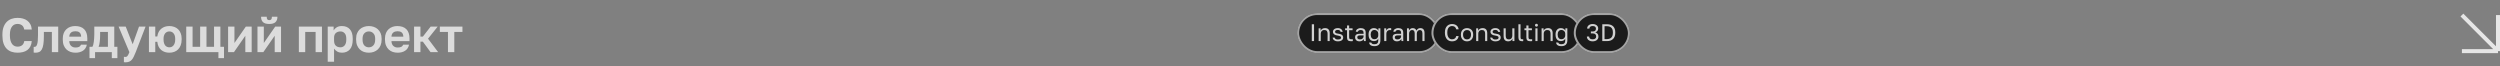
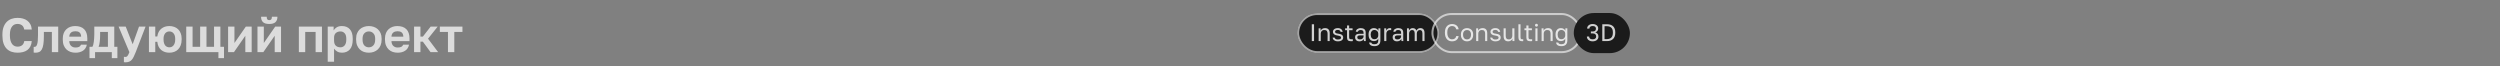
<svg xmlns="http://www.w3.org/2000/svg" width="1247" height="33" viewBox="0 0 1247 33" fill="none">
  <rect x="0" y="0" width="1247" height="33" fill="#808080" stroke="none" />
  <path opacity="0.8" d="M8.76 26.288C7.656 26.288 6.64 26.128 5.712 25.808C4.8 25.488 4.008 24.992 3.336 24.32C2.664 23.632 2.136 22.744 1.752 21.656C1.384 20.568 1.2 19.256 1.2 17.72V17.24C1.2 15.768 1.392 14.512 1.776 13.472C2.176 12.416 2.712 11.552 3.384 10.88C4.072 10.208 4.872 9.712 5.784 9.392C6.712 9.072 7.704 8.912 8.76 8.912C9.704 8.912 10.592 9.024 11.424 9.248C12.256 9.472 12.984 9.824 13.608 10.304C14.248 10.768 14.76 11.368 15.144 12.104C15.544 12.84 15.776 13.712 15.84 14.72H12.096C11.92 13.76 11.536 13.056 10.944 12.608C10.352 12.16 9.624 11.936 8.76 11.936C8.264 11.936 7.784 12.024 7.32 12.2C6.872 12.376 6.472 12.672 6.12 13.088C5.768 13.504 5.48 14.048 5.256 14.72C5.048 15.392 4.944 16.232 4.944 17.24V17.72C4.944 18.776 5.056 19.664 5.28 20.384C5.504 21.088 5.792 21.656 6.144 22.088C6.512 22.504 6.92 22.808 7.368 23C7.832 23.176 8.296 23.264 8.76 23.264C9.672 23.264 10.424 23.032 11.016 22.568C11.608 22.088 11.968 21.392 12.096 20.48H15.84C15.76 21.536 15.528 22.432 15.144 23.168C14.76 23.904 14.256 24.504 13.632 24.968C13.008 25.432 12.28 25.768 11.448 25.976C10.616 26.184 9.72 26.288 8.76 26.288ZM17.755 26.288C17.627 26.288 17.467 26.28 17.275 26.264C17.083 26.264 16.923 26.248 16.795 26.216V23.36C16.875 23.376 16.995 23.384 17.155 23.384C17.459 23.384 17.723 23.296 17.947 23.12C18.171 22.928 18.355 22.608 18.499 22.16C18.659 21.712 18.771 21.12 18.835 20.384C18.915 19.632 18.955 18.704 18.955 17.6V13.28H29.035V26H25.867V15.92H21.883V18.08C21.883 19.728 21.795 21.088 21.619 22.16C21.459 23.216 21.203 24.048 20.851 24.656C20.515 25.264 20.083 25.688 19.555 25.928C19.043 26.168 18.443 26.288 17.755 26.288ZM37.669 26.288C36.805 26.288 35.981 26.16 35.197 25.904C34.429 25.632 33.757 25.232 33.181 24.704C32.605 24.16 32.149 23.48 31.813 22.664C31.477 21.832 31.309 20.864 31.309 19.76V19.28C31.309 18.224 31.469 17.304 31.789 16.52C32.109 15.736 32.549 15.088 33.109 14.576C33.669 14.048 34.317 13.656 35.053 13.4C35.789 13.128 36.581 12.992 37.429 12.992C39.429 12.992 40.949 13.52 41.989 14.576C43.029 15.632 43.549 17.16 43.549 19.16V20.504H34.549C34.565 21.064 34.661 21.552 34.837 21.968C35.013 22.368 35.245 22.696 35.533 22.952C35.821 23.208 36.149 23.4 36.517 23.528C36.901 23.64 37.285 23.696 37.669 23.696C38.485 23.696 39.101 23.576 39.517 23.336C39.933 23.096 40.229 22.744 40.405 22.28H43.309C43.053 23.608 42.421 24.608 41.413 25.28C40.405 25.952 39.157 26.288 37.669 26.288ZM37.549 15.584C37.181 15.584 36.813 15.632 36.445 15.728C36.093 15.824 35.781 15.976 35.509 16.184C35.237 16.392 35.013 16.672 34.837 17.024C34.661 17.376 34.565 17.8 34.549 18.296H40.477C40.461 17.768 40.373 17.328 40.213 16.976C40.069 16.624 39.861 16.344 39.589 16.136C39.333 15.928 39.029 15.784 38.677 15.704C38.325 15.624 37.949 15.584 37.549 15.584ZM44.636 23.36H46.076C46.236 23.12 46.38 22.776 46.508 22.328C46.636 21.864 46.732 21.352 46.796 20.792C46.876 20.216 46.932 19.616 46.964 18.992C47.012 18.352 47.036 17.728 47.036 17.12V13.28H56.996V23.36H58.556V29H55.772V26H47.42V29H44.636V23.36ZM53.828 23.36V15.92H49.94V17.6C49.94 18.16 49.924 18.712 49.892 19.256C49.86 19.8 49.812 20.328 49.748 20.84C49.7 21.336 49.628 21.8 49.532 22.232C49.436 22.664 49.316 23.04 49.172 23.36H53.828ZM62.522 31.088C62.282 31.088 62.042 31.064 61.802 31.016V28.328C62.042 28.376 62.282 28.4 62.522 28.4C63.002 28.4 63.37 28.216 63.626 27.848C63.898 27.496 64.202 26.88 64.538 26L59.162 13.28H62.714L66.17 22.064L69.338 13.28H72.602L67.706 26C67.354 26.896 67.018 27.664 66.698 28.304C66.394 28.96 66.05 29.488 65.666 29.888C65.282 30.304 64.842 30.608 64.346 30.8C63.85 30.992 63.242 31.088 62.522 31.088ZM74.284 13.28H77.452V18.2H78.46C78.572 17.336 78.796 16.584 79.132 15.944C79.484 15.288 79.924 14.744 80.452 14.312C80.98 13.88 81.58 13.552 82.252 13.328C82.94 13.104 83.684 12.992 84.484 12.992C85.348 12.992 86.148 13.128 86.884 13.4C87.636 13.656 88.284 14.048 88.828 14.576C89.388 15.104 89.82 15.76 90.124 16.544C90.444 17.328 90.604 18.24 90.604 19.28V19.76C90.604 20.848 90.444 21.8 90.124 22.616C89.82 23.432 89.388 24.112 88.828 24.656C88.284 25.2 87.636 25.608 86.884 25.88C86.148 26.152 85.348 26.288 84.484 26.288C83.684 26.288 82.94 26.176 82.252 25.952C81.564 25.728 80.956 25.392 80.428 24.944C79.9 24.496 79.46 23.936 79.108 23.264C78.772 22.576 78.556 21.768 78.46 20.84H77.452V26H74.284V13.28ZM84.484 23.6C84.868 23.6 85.236 23.528 85.588 23.384C85.94 23.224 86.244 22.992 86.5 22.688C86.772 22.368 86.988 21.968 87.148 21.488C87.308 21.008 87.388 20.432 87.388 19.76V19.28C87.388 18.672 87.308 18.144 87.148 17.696C86.988 17.232 86.772 16.856 86.5 16.568C86.244 16.264 85.94 16.04 85.588 15.896C85.236 15.752 84.868 15.68 84.484 15.68C84.1 15.68 83.732 15.752 83.38 15.896C83.028 16.04 82.716 16.264 82.444 16.568C82.188 16.856 81.98 17.232 81.82 17.696C81.66 18.144 81.58 18.672 81.58 19.28V19.76C81.58 20.432 81.66 21.016 81.82 21.512C81.98 21.992 82.188 22.392 82.444 22.712C82.716 23.016 83.028 23.24 83.38 23.384C83.732 23.528 84.1 23.6 84.484 23.6ZM108.949 26H92.893V13.28H96.061V23.36H99.829V13.28H102.997V23.36H106.765V13.28H109.933V23.36H111.733V29H108.949V26ZM113.776 13.28H116.944V21.44L122.608 13.28H125.536V26H122.368V17.84L116.704 26H113.776V13.28ZM128.424 13.28H131.592V21.44L137.256 13.28H140.184V26H137.016V17.84L131.352 26H128.424V13.28ZM134.304 11.96C132.88 11.96 131.84 11.656 131.184 11.048C130.544 10.44 130.224 9.544 130.224 8.36H133.032C133.032 8.984 133.136 9.424 133.344 9.68C133.568 9.92 133.888 10.04 134.304 10.04C134.752 10.04 135.08 9.92 135.288 9.68C135.512 9.424 135.624 8.984 135.624 8.36H138.384C138.384 9.544 138.056 10.44 137.4 11.048C136.76 11.656 135.728 11.96 134.304 11.96ZM149.073 13.28H160.593V26H157.425V15.92H152.241V26H149.073V13.28ZM163.463 13.28H166.415V15.152C166.735 14.576 167.239 14.072 167.927 13.64C168.615 13.208 169.487 12.992 170.543 12.992C172.239 12.992 173.559 13.52 174.503 14.576C175.463 15.616 175.943 17.184 175.943 19.28V19.76C175.943 21.952 175.455 23.592 174.479 24.68C173.519 25.752 172.207 26.288 170.543 26.288C169.679 26.288 168.911 26.104 168.239 25.736C167.583 25.352 167.047 24.856 166.631 24.248V30.8H163.463V13.28ZM169.799 23.6C170.631 23.6 171.327 23.288 171.887 22.664C172.447 22.024 172.727 21.056 172.727 19.76V19.28C172.727 18.08 172.455 17.184 171.911 16.592C171.367 15.984 170.663 15.68 169.799 15.68C168.887 15.68 168.127 15.944 167.519 16.472C166.927 16.984 166.631 17.76 166.631 18.8V20.24C166.631 21.376 166.919 22.224 167.495 22.784C168.087 23.328 168.855 23.6 169.799 23.6ZM183.989 26.288C183.125 26.288 182.301 26.16 181.517 25.904C180.749 25.632 180.077 25.224 179.501 24.68C178.925 24.136 178.469 23.456 178.133 22.64C177.797 21.824 177.629 20.864 177.629 19.76V19.28C177.629 18.24 177.797 17.328 178.133 16.544C178.469 15.76 178.925 15.104 179.501 14.576C180.077 14.048 180.749 13.656 181.517 13.4C182.301 13.128 183.125 12.992 183.989 12.992C184.853 12.992 185.669 13.128 186.437 13.4C187.205 13.656 187.877 14.048 188.453 14.576C189.045 15.104 189.509 15.76 189.845 16.544C190.181 17.328 190.349 18.24 190.349 19.28V19.76C190.349 20.848 190.181 21.8 189.845 22.616C189.509 23.432 189.045 24.112 188.453 24.656C187.877 25.2 187.205 25.608 186.437 25.88C185.669 26.152 184.853 26.288 183.989 26.288ZM183.989 23.6C184.885 23.6 185.629 23.28 186.221 22.64C186.829 22 187.133 21.04 187.133 19.76V19.28C187.133 18.112 186.829 17.224 186.221 16.616C185.629 15.992 184.885 15.68 183.989 15.68C183.077 15.68 182.325 15.992 181.733 16.616C181.141 17.224 180.845 18.112 180.845 19.28V19.76C180.845 21.056 181.141 22.024 181.733 22.664C182.325 23.288 183.077 23.6 183.989 23.6ZM198.38 26.288C197.516 26.288 196.692 26.16 195.908 25.904C195.14 25.632 194.468 25.232 193.892 24.704C193.316 24.16 192.86 23.48 192.524 22.664C192.188 21.832 192.02 20.864 192.02 19.76V19.28C192.02 18.224 192.18 17.304 192.5 16.52C192.82 15.736 193.26 15.088 193.82 14.576C194.38 14.048 195.028 13.656 195.764 13.4C196.5 13.128 197.292 12.992 198.14 12.992C200.14 12.992 201.66 13.52 202.7 14.576C203.74 15.632 204.26 17.16 204.26 19.16V20.504H195.26C195.276 21.064 195.372 21.552 195.548 21.968C195.724 22.368 195.956 22.696 196.244 22.952C196.532 23.208 196.86 23.4 197.228 23.528C197.612 23.64 197.996 23.696 198.38 23.696C199.196 23.696 199.812 23.576 200.228 23.336C200.644 23.096 200.94 22.744 201.116 22.28H204.02C203.764 23.608 203.132 24.608 202.124 25.28C201.116 25.952 199.868 26.288 198.38 26.288ZM198.26 15.584C197.892 15.584 197.524 15.632 197.156 15.728C196.804 15.824 196.492 15.976 196.22 16.184C195.948 16.392 195.724 16.672 195.548 17.024C195.372 17.376 195.276 17.8 195.26 18.296H201.188C201.172 17.768 201.084 17.328 200.924 16.976C200.78 16.624 200.572 16.344 200.3 16.136C200.044 15.928 199.74 15.784 199.388 15.704C199.036 15.624 198.66 15.584 198.26 15.584ZM206.542 13.28H209.71V18.272H210.91L214.798 13.28H218.302L213.502 19.304L218.542 26H214.75L210.91 20.768H209.71V26H206.542V13.28ZM223.442 15.92H219.386V13.28H230.666V15.92H226.61V26H223.442V15.92Z" fill="#F2F2F2" />
  <rect x="647" y="6.5" width="71" height="20" rx="10" fill="#1B1B1B" />
  <rect x="647.5" y="7" width="70" height="19" rx="9.5" stroke="white" stroke-opacity="0.6" />
  <path opacity="0.8" d="M654.32 12.1H655.448V20.5H654.32V12.1ZM657.733 14.14H658.717V15.34C658.789 15.164 658.889 14.996 659.017 14.836C659.145 14.676 659.297 14.536 659.473 14.416C659.657 14.296 659.865 14.2 660.097 14.128C660.337 14.056 660.601 14.02 660.889 14.02C661.689 14.02 662.281 14.236 662.665 14.668C663.057 15.092 663.253 15.716 663.253 16.54V20.5H662.197V16.78C662.197 16.188 662.073 15.74 661.825 15.436C661.577 15.132 661.161 14.98 660.577 14.98C660.265 14.98 659.993 15.032 659.761 15.136C659.537 15.24 659.353 15.376 659.209 15.544C659.065 15.712 658.957 15.904 658.885 16.12C658.821 16.336 658.789 16.556 658.789 16.78V20.5H657.733V14.14ZM667.336 20.62C666.912 20.62 666.544 20.572 666.232 20.476C665.928 20.372 665.668 20.236 665.452 20.068C665.236 19.9 665.068 19.704 664.948 19.48C664.828 19.256 664.744 19.016 664.696 18.76H665.752C665.808 19.016 665.956 19.24 666.196 19.432C666.444 19.616 666.824 19.708 667.336 19.708C667.632 19.708 667.88 19.684 668.08 19.636C668.28 19.58 668.44 19.512 668.56 19.432C668.688 19.344 668.78 19.244 668.836 19.132C668.892 19.012 668.92 18.888 668.92 18.76C668.92 18.624 668.892 18.504 668.836 18.4C668.788 18.296 668.696 18.204 668.56 18.124C668.432 18.036 668.252 17.96 668.02 17.896C667.796 17.824 667.512 17.764 667.168 17.716C666.816 17.668 666.496 17.6 666.208 17.512C665.928 17.416 665.688 17.292 665.488 17.14C665.296 16.988 665.144 16.808 665.032 16.6C664.928 16.384 664.876 16.124 664.876 15.82C664.876 15.58 664.928 15.352 665.032 15.136C665.136 14.92 665.292 14.728 665.5 14.56C665.708 14.392 665.964 14.26 666.268 14.164C666.572 14.068 666.928 14.02 667.336 14.02C667.712 14.02 668.04 14.072 668.32 14.176C668.6 14.272 668.836 14.404 669.028 14.572C669.228 14.74 669.384 14.936 669.496 15.16C669.608 15.384 669.688 15.624 669.736 15.88H668.68C668.616 15.6 668.48 15.372 668.272 15.196C668.064 15.02 667.752 14.932 667.336 14.932C666.816 14.932 666.452 15.02 666.244 15.196C666.036 15.364 665.932 15.572 665.932 15.82C665.932 15.964 665.956 16.088 666.004 16.192C666.06 16.296 666.148 16.388 666.268 16.468C666.396 16.548 666.56 16.616 666.76 16.672C666.968 16.72 667.224 16.764 667.528 16.804C667.92 16.852 668.268 16.924 668.572 17.02C668.876 17.108 669.132 17.232 669.34 17.392C669.548 17.544 669.704 17.732 669.808 17.956C669.92 18.18 669.976 18.448 669.976 18.76C669.976 19.016 669.92 19.256 669.808 19.48C669.704 19.704 669.544 19.9 669.328 20.068C669.112 20.236 668.836 20.372 668.5 20.476C668.172 20.572 667.784 20.62 667.336 20.62ZM673.82 20.56C673.14 20.56 672.648 20.408 672.344 20.104C672.048 19.792 671.9 19.324 671.9 18.7V15.076H670.94V14.14H671.9V12.7H672.956V14.14H674.66V15.076H672.956V18.58C672.956 18.94 673.032 19.2 673.184 19.36C673.336 19.52 673.628 19.6 674.06 19.6C674.3 19.6 674.54 19.588 674.78 19.564V20.5C674.628 20.516 674.476 20.528 674.324 20.536C674.172 20.552 674.004 20.56 673.82 20.56ZM678.096 20.62C677.744 20.62 677.432 20.572 677.16 20.476C676.896 20.372 676.672 20.232 676.488 20.056C676.304 19.88 676.164 19.672 676.068 19.432C675.972 19.192 675.924 18.928 675.924 18.64C675.924 18.008 676.108 17.552 676.476 17.272C676.852 16.992 677.388 16.852 678.084 16.852H680.148V16.42C680.148 15.876 680.024 15.5 679.776 15.292C679.536 15.084 679.172 14.98 678.684 14.98C678.228 14.98 677.896 15.068 677.688 15.244C677.48 15.412 677.364 15.604 677.34 15.82H676.284C676.3 15.564 676.368 15.328 676.488 15.112C676.616 14.888 676.784 14.696 676.992 14.536C677.208 14.376 677.464 14.252 677.76 14.164C678.056 14.068 678.384 14.02 678.744 14.02C679.496 14.02 680.092 14.2 680.532 14.56C680.98 14.912 681.204 15.492 681.204 16.3V18.88C681.204 19.216 681.204 19.512 681.204 19.768C681.212 20.016 681.232 20.26 681.264 20.5H680.34C680.316 20.316 680.3 20.144 680.292 19.984C680.284 19.816 680.28 19.628 680.28 19.42C680.112 19.756 679.84 20.04 679.464 20.272C679.088 20.504 678.632 20.62 678.096 20.62ZM678.324 19.66C678.572 19.66 678.804 19.628 679.02 19.564C679.244 19.492 679.44 19.392 679.608 19.264C679.776 19.128 679.908 18.964 680.004 18.772C680.1 18.58 680.148 18.356 680.148 18.1V17.668H678.264C677.872 17.668 677.564 17.748 677.34 17.908C677.116 18.06 677.004 18.304 677.004 18.64C677.004 18.936 677.108 19.18 677.316 19.372C677.532 19.564 677.868 19.66 678.324 19.66ZM685.589 23.02C685.125 23.02 684.729 22.972 684.401 22.876C684.073 22.788 683.801 22.664 683.585 22.504C683.377 22.344 683.217 22.152 683.105 21.928C682.993 21.712 682.921 21.476 682.889 21.22H683.993C684.033 21.348 684.089 21.464 684.161 21.568C684.233 21.672 684.329 21.76 684.449 21.832C684.569 21.904 684.721 21.96 684.905 22C685.097 22.04 685.325 22.06 685.589 22.06C686.237 22.06 686.713 21.904 687.017 21.592C687.321 21.28 687.473 20.836 687.473 20.26V19.24C687.289 19.664 687.005 19.98 686.621 20.188C686.245 20.396 685.801 20.5 685.289 20.5C684.897 20.5 684.537 20.432 684.209 20.296C683.889 20.16 683.613 19.96 683.381 19.696C683.149 19.432 682.969 19.104 682.841 18.712C682.713 18.312 682.649 17.848 682.649 17.32V17.08C682.649 16.592 682.713 16.16 682.841 15.784C682.977 15.4 683.161 15.08 683.393 14.824C683.625 14.56 683.901 14.36 684.221 14.224C684.549 14.088 684.905 14.02 685.289 14.02C685.833 14.02 686.305 14.144 686.705 14.392C687.105 14.632 687.385 14.948 687.545 15.34V14.14H688.529V20.26C688.529 21.124 688.277 21.8 687.773 22.288C687.269 22.776 686.541 23.02 685.589 23.02ZM685.529 19.564C685.817 19.564 686.081 19.52 686.321 19.432C686.561 19.336 686.765 19.204 686.933 19.036C687.101 18.868 687.233 18.668 687.329 18.436C687.425 18.204 687.473 17.952 687.473 17.68V16.72C687.473 16.48 687.425 16.252 687.329 16.036C687.233 15.82 687.101 15.632 686.933 15.472C686.765 15.312 686.561 15.188 686.321 15.1C686.081 15.004 685.817 14.956 685.529 14.956C685.273 14.956 685.033 15.004 684.809 15.1C684.585 15.196 684.389 15.336 684.221 15.52C684.061 15.704 683.933 15.928 683.837 16.192C683.749 16.448 683.705 16.744 683.705 17.08V17.32C683.705 17.68 683.749 18 683.837 18.28C683.933 18.56 684.061 18.796 684.221 18.988C684.389 19.18 684.585 19.324 684.809 19.42C685.033 19.516 685.273 19.564 685.529 19.564ZM690.452 14.14H691.436V15.34C691.572 14.964 691.796 14.652 692.108 14.404C692.428 14.148 692.816 14.02 693.272 14.02C693.432 14.02 693.56 14.028 693.656 14.044C693.76 14.06 693.852 14.08 693.932 14.104V15.088C693.828 15.048 693.724 15.02 693.62 15.004C693.524 14.988 693.388 14.98 693.212 14.98C692.972 14.98 692.748 15.024 692.54 15.112C692.332 15.2 692.152 15.324 692 15.484C691.848 15.636 691.728 15.824 691.64 16.048C691.552 16.272 691.508 16.516 691.508 16.78V20.5H690.452V14.14ZM696.823 20.62C696.471 20.62 696.159 20.572 695.887 20.476C695.623 20.372 695.399 20.232 695.215 20.056C695.031 19.88 694.891 19.672 694.795 19.432C694.699 19.192 694.651 18.928 694.651 18.64C694.651 18.008 694.835 17.552 695.203 17.272C695.579 16.992 696.115 16.852 696.811 16.852H698.875V16.42C698.875 15.876 698.751 15.5 698.503 15.292C698.263 15.084 697.899 14.98 697.411 14.98C696.955 14.98 696.623 15.068 696.415 15.244C696.207 15.412 696.091 15.604 696.067 15.82H695.011C695.027 15.564 695.095 15.328 695.215 15.112C695.343 14.888 695.511 14.696 695.719 14.536C695.935 14.376 696.191 14.252 696.487 14.164C696.783 14.068 697.111 14.02 697.471 14.02C698.223 14.02 698.819 14.2 699.259 14.56C699.707 14.912 699.931 15.492 699.931 16.3V18.88C699.931 19.216 699.931 19.512 699.931 19.768C699.939 20.016 699.959 20.26 699.991 20.5H699.067C699.043 20.316 699.027 20.144 699.019 19.984C699.011 19.816 699.007 19.628 699.007 19.42C698.839 19.756 698.567 20.04 698.191 20.272C697.815 20.504 697.359 20.62 696.823 20.62ZM697.051 19.66C697.299 19.66 697.531 19.628 697.747 19.564C697.971 19.492 698.167 19.392 698.335 19.264C698.503 19.128 698.635 18.964 698.731 18.772C698.827 18.58 698.875 18.356 698.875 18.1V17.668H696.991C696.599 17.668 696.291 17.748 696.067 17.908C695.843 18.06 695.731 18.304 695.731 18.64C695.731 18.936 695.835 19.18 696.043 19.372C696.259 19.564 696.595 19.66 697.051 19.66ZM701.796 14.14H702.78V15.34C702.916 14.948 703.148 14.632 703.476 14.392C703.812 14.144 704.192 14.02 704.616 14.02C705.168 14.02 705.592 14.14 705.888 14.38C706.184 14.612 706.388 14.912 706.5 15.28C706.708 14.888 706.972 14.58 707.292 14.356C707.62 14.132 708.012 14.02 708.468 14.02C709.124 14.02 709.636 14.22 710.004 14.62C710.372 15.012 710.556 15.632 710.556 16.48V20.5H709.5V16.72C709.5 16.088 709.388 15.64 709.164 15.376C708.948 15.112 708.616 14.98 708.168 14.98C707.976 14.98 707.792 15.02 707.616 15.1C707.44 15.18 707.284 15.296 707.148 15.448C707.012 15.6 706.904 15.784 706.824 16C706.744 16.216 706.704 16.456 706.704 16.72V20.5H705.648V16.72C705.648 16.088 705.536 15.64 705.312 15.376C705.088 15.112 704.756 14.98 704.316 14.98C704.124 14.98 703.94 15.02 703.764 15.1C703.588 15.18 703.432 15.296 703.296 15.448C703.16 15.6 703.052 15.784 702.972 16C702.892 16.216 702.852 16.456 702.852 16.72V20.5H701.796V14.14Z" fill="white" />
-   <rect x="714" y="6.5" width="75" height="20" rx="10" fill="#1B1B1B" />
  <rect x="714.5" y="7" width="74" height="19" rx="9.5" stroke="white" stroke-opacity="0.6" />
  <path opacity="0.8" d="M724.26 20.62C723.788 20.62 723.34 20.54 722.916 20.38C722.492 20.212 722.116 19.956 721.788 19.612C721.46 19.26 721.2 18.816 721.008 18.28C720.816 17.744 720.72 17.104 720.72 16.36V16.12C720.72 15.4 720.816 14.78 721.008 14.26C721.2 13.74 721.46 13.312 721.788 12.976C722.116 12.64 722.492 12.392 722.916 12.232C723.34 12.064 723.788 11.98 724.26 11.98C724.716 11.98 725.132 12.04 725.508 12.16C725.892 12.28 726.228 12.452 726.516 12.676C726.804 12.9 727.036 13.176 727.212 13.504C727.396 13.832 727.512 14.204 727.56 14.62H726.36C726.248 14.076 726.012 13.668 725.652 13.396C725.292 13.124 724.828 12.988 724.26 12.988C723.964 12.988 723.676 13.044 723.396 13.156C723.116 13.268 722.864 13.448 722.64 13.696C722.424 13.936 722.248 14.256 722.112 14.656C721.984 15.056 721.92 15.544 721.92 16.12V16.36C721.92 16.968 721.992 17.48 722.136 17.896C722.28 18.304 722.464 18.636 722.688 18.892C722.912 19.148 723.164 19.332 723.444 19.444C723.724 19.556 723.996 19.612 724.26 19.612C724.884 19.612 725.372 19.46 725.724 19.156C726.076 18.852 726.288 18.46 726.36 17.98H727.56C727.496 18.444 727.368 18.844 727.176 19.18C726.984 19.508 726.74 19.78 726.444 19.996C726.156 20.212 725.824 20.372 725.448 20.476C725.08 20.572 724.684 20.62 724.26 20.62ZM731.756 20.62C731.348 20.62 730.96 20.556 730.592 20.428C730.224 20.292 729.9 20.092 729.62 19.828C729.34 19.556 729.116 19.216 728.948 18.808C728.78 18.4 728.696 17.924 728.696 17.38V17.14C728.696 16.628 728.78 16.176 728.948 15.784C729.116 15.392 729.34 15.068 729.62 14.812C729.9 14.548 730.224 14.352 730.592 14.224C730.96 14.088 731.348 14.02 731.756 14.02C732.164 14.02 732.552 14.088 732.92 14.224C733.288 14.352 733.612 14.548 733.892 14.812C734.172 15.068 734.396 15.392 734.564 15.784C734.732 16.176 734.816 16.628 734.816 17.14V17.38C734.816 17.924 734.732 18.4 734.564 18.808C734.396 19.216 734.172 19.556 733.892 19.828C733.612 20.092 733.288 20.292 732.92 20.428C732.552 20.556 732.164 20.62 731.756 20.62ZM731.756 19.66C731.996 19.66 732.236 19.62 732.476 19.54C732.716 19.452 732.928 19.32 733.112 19.144C733.296 18.96 733.444 18.724 733.556 18.436C733.676 18.148 733.736 17.796 733.736 17.38V17.14C733.736 16.756 733.676 16.428 733.556 16.156C733.444 15.884 733.296 15.66 733.112 15.484C732.928 15.308 732.716 15.18 732.476 15.1C732.236 15.02 731.996 14.98 731.756 14.98C731.516 14.98 731.276 15.02 731.036 15.1C730.796 15.18 730.584 15.308 730.4 15.484C730.216 15.66 730.064 15.884 729.944 16.156C729.832 16.428 729.776 16.756 729.776 17.14V17.38C729.776 17.796 729.832 18.148 729.944 18.436C730.064 18.724 730.216 18.96 730.4 19.144C730.584 19.32 730.796 19.452 731.036 19.54C731.276 19.62 731.516 19.66 731.756 19.66ZM736.312 14.14H737.296V15.34C737.368 15.164 737.468 14.996 737.596 14.836C737.724 14.676 737.876 14.536 738.052 14.416C738.236 14.296 738.444 14.2 738.676 14.128C738.916 14.056 739.18 14.02 739.468 14.02C740.268 14.02 740.86 14.236 741.244 14.668C741.636 15.092 741.832 15.716 741.832 16.54V20.5H740.776V16.78C740.776 16.188 740.652 15.74 740.404 15.436C740.156 15.132 739.74 14.98 739.156 14.98C738.844 14.98 738.572 15.032 738.34 15.136C738.116 15.24 737.932 15.376 737.788 15.544C737.644 15.712 737.536 15.904 737.464 16.12C737.4 16.336 737.368 16.556 737.368 16.78V20.5H736.312V14.14ZM745.914 20.62C745.49 20.62 745.122 20.572 744.81 20.476C744.506 20.372 744.246 20.236 744.03 20.068C743.814 19.9 743.646 19.704 743.526 19.48C743.406 19.256 743.322 19.016 743.274 18.76H744.33C744.386 19.016 744.534 19.24 744.774 19.432C745.022 19.616 745.402 19.708 745.914 19.708C746.21 19.708 746.458 19.684 746.658 19.636C746.858 19.58 747.018 19.512 747.138 19.432C747.266 19.344 747.358 19.244 747.414 19.132C747.47 19.012 747.498 18.888 747.498 18.76C747.498 18.624 747.47 18.504 747.414 18.4C747.366 18.296 747.274 18.204 747.138 18.124C747.01 18.036 746.83 17.96 746.598 17.896C746.374 17.824 746.09 17.764 745.746 17.716C745.394 17.668 745.074 17.6 744.786 17.512C744.506 17.416 744.266 17.292 744.066 17.14C743.874 16.988 743.722 16.808 743.61 16.6C743.506 16.384 743.454 16.124 743.454 15.82C743.454 15.58 743.506 15.352 743.61 15.136C743.714 14.92 743.87 14.728 744.078 14.56C744.286 14.392 744.542 14.26 744.846 14.164C745.15 14.068 745.506 14.02 745.914 14.02C746.29 14.02 746.618 14.072 746.898 14.176C747.178 14.272 747.414 14.404 747.606 14.572C747.806 14.74 747.962 14.936 748.074 15.16C748.186 15.384 748.266 15.624 748.314 15.88H747.258C747.194 15.6 747.058 15.372 746.85 15.196C746.642 15.02 746.33 14.932 745.914 14.932C745.394 14.932 745.03 15.02 744.822 15.196C744.614 15.364 744.51 15.572 744.51 15.82C744.51 15.964 744.534 16.088 744.582 16.192C744.638 16.296 744.726 16.388 744.846 16.468C744.974 16.548 745.138 16.616 745.338 16.672C745.546 16.72 745.802 16.764 746.106 16.804C746.498 16.852 746.846 16.924 747.15 17.02C747.454 17.108 747.71 17.232 747.918 17.392C748.126 17.544 748.282 17.732 748.386 17.956C748.498 18.18 748.554 18.448 748.554 18.76C748.554 19.016 748.498 19.256 748.386 19.48C748.282 19.704 748.122 19.9 747.906 20.068C747.69 20.236 747.414 20.372 747.078 20.476C746.75 20.572 746.362 20.62 745.914 20.62ZM752.302 20.62C751.534 20.62 750.958 20.4 750.574 19.96C750.19 19.52 749.998 18.84 749.998 17.92V14.14H751.054V17.86C751.054 18.452 751.174 18.9 751.414 19.204C751.662 19.508 752.062 19.66 752.614 19.66C752.91 19.66 753.166 19.608 753.382 19.504C753.606 19.4 753.786 19.264 753.922 19.096C754.066 18.928 754.17 18.736 754.234 18.52C754.306 18.304 754.342 18.084 754.342 17.86V14.14H755.398V20.5H754.414V19.3C754.342 19.476 754.242 19.644 754.114 19.804C753.994 19.964 753.842 20.104 753.658 20.224C753.482 20.344 753.278 20.44 753.046 20.512C752.822 20.584 752.574 20.62 752.302 20.62ZM759.243 20.56C758.579 20.56 758.103 20.4 757.815 20.08C757.527 19.76 757.383 19.24 757.383 18.52V12.1H758.439V18.52C758.439 18.936 758.507 19.22 758.643 19.372C758.779 19.524 759.019 19.6 759.363 19.6C759.451 19.6 759.527 19.6 759.591 19.6C759.655 19.592 759.719 19.584 759.783 19.576V20.512C759.719 20.528 759.627 20.54 759.507 20.548C759.395 20.556 759.307 20.56 759.243 20.56ZM763.273 20.56C762.593 20.56 762.101 20.408 761.797 20.104C761.501 19.792 761.353 19.324 761.353 18.7V15.076H760.393V14.14H761.353V12.7H762.409V14.14H764.113V15.076H762.409V18.58C762.409 18.94 762.485 19.2 762.637 19.36C762.789 19.52 763.081 19.6 763.513 19.6C763.753 19.6 763.993 19.588 764.233 19.564V20.5C764.081 20.516 763.929 20.528 763.777 20.536C763.625 20.552 763.457 20.56 763.273 20.56ZM765.857 14.14H766.913V20.5H765.857V14.14ZM766.385 13.3C766.177 13.3 766.005 13.232 765.869 13.096C765.733 12.96 765.665 12.788 765.665 12.58C765.665 12.372 765.733 12.2 765.869 12.064C766.005 11.928 766.177 11.86 766.385 11.86C766.593 11.86 766.765 11.928 766.901 12.064C767.037 12.2 767.105 12.372 767.105 12.58C767.105 12.788 767.037 12.96 766.901 13.096C766.765 13.232 766.593 13.3 766.385 13.3ZM768.948 14.14H769.932V15.34C770.004 15.164 770.104 14.996 770.232 14.836C770.36 14.676 770.512 14.536 770.688 14.416C770.872 14.296 771.08 14.2 771.312 14.128C771.552 14.056 771.816 14.02 772.104 14.02C772.904 14.02 773.496 14.236 773.88 14.668C774.272 15.092 774.468 15.716 774.468 16.54V20.5H773.412V16.78C773.412 16.188 773.288 15.74 773.04 15.436C772.792 15.132 772.376 14.98 771.792 14.98C771.48 14.98 771.208 15.032 770.976 15.136C770.752 15.24 770.568 15.376 770.424 15.544C770.28 15.712 770.172 15.904 770.1 16.12C770.036 16.336 770.004 16.556 770.004 16.78V20.5H768.948V14.14ZM778.851 23.02C778.387 23.02 777.991 22.972 777.663 22.876C777.335 22.788 777.063 22.664 776.847 22.504C776.639 22.344 776.479 22.152 776.367 21.928C776.255 21.712 776.183 21.476 776.151 21.22H777.255C777.295 21.348 777.351 21.464 777.423 21.568C777.495 21.672 777.591 21.76 777.711 21.832C777.831 21.904 777.983 21.96 778.167 22C778.359 22.04 778.587 22.06 778.851 22.06C779.499 22.06 779.975 21.904 780.279 21.592C780.583 21.28 780.735 20.836 780.735 20.26V19.24C780.551 19.664 780.267 19.98 779.883 20.188C779.507 20.396 779.063 20.5 778.551 20.5C778.159 20.5 777.799 20.432 777.471 20.296C777.151 20.16 776.875 19.96 776.643 19.696C776.411 19.432 776.231 19.104 776.103 18.712C775.975 18.312 775.911 17.848 775.911 17.32V17.08C775.911 16.592 775.975 16.16 776.103 15.784C776.239 15.4 776.423 15.08 776.655 14.824C776.887 14.56 777.163 14.36 777.483 14.224C777.811 14.088 778.167 14.02 778.551 14.02C779.095 14.02 779.567 14.144 779.967 14.392C780.367 14.632 780.647 14.948 780.807 15.34V14.14H781.791V20.26C781.791 21.124 781.539 21.8 781.035 22.288C780.531 22.776 779.803 23.02 778.851 23.02ZM778.791 19.564C779.079 19.564 779.343 19.52 779.583 19.432C779.823 19.336 780.027 19.204 780.195 19.036C780.363 18.868 780.495 18.668 780.591 18.436C780.687 18.204 780.735 17.952 780.735 17.68V16.72C780.735 16.48 780.687 16.252 780.591 16.036C780.495 15.82 780.363 15.632 780.195 15.472C780.027 15.312 779.823 15.188 779.583 15.1C779.343 15.004 779.079 14.956 778.791 14.956C778.535 14.956 778.295 15.004 778.071 15.1C777.847 15.196 777.651 15.336 777.483 15.52C777.323 15.704 777.195 15.928 777.099 16.192C777.011 16.448 776.967 16.744 776.967 17.08V17.32C776.967 17.68 777.011 18 777.099 18.28C777.195 18.56 777.323 18.796 777.483 18.988C777.651 19.18 777.847 19.324 778.071 19.42C778.295 19.516 778.535 19.564 778.791 19.564Z" fill="white" />
  <rect x="785" y="6.5" width="28" height="20" rx="10" fill="#1B1B1B" />
-   <rect x="785.5" y="7" width="27" height="19" rx="9.5" stroke="white" stroke-opacity="0.6" />
  <path opacity="0.8" d="M794.42 20.62C793.964 20.62 793.556 20.56 793.196 20.44C792.844 20.312 792.544 20.14 792.296 19.924C792.048 19.708 791.86 19.456 791.732 19.168C791.604 18.872 791.54 18.556 791.54 18.22H792.668C792.668 18.628 792.808 18.964 793.088 19.228C793.368 19.484 793.812 19.612 794.42 19.612C795.028 19.612 795.472 19.48 795.752 19.216C796.032 18.944 796.172 18.592 796.172 18.16C796.172 17.712 796.028 17.352 795.74 17.08C795.46 16.8 795.02 16.66 794.42 16.66H793.52V15.7H794.42C794.996 15.7 795.412 15.58 795.668 15.34C795.924 15.092 796.052 14.752 796.052 14.32C796.052 13.904 795.928 13.58 795.68 13.348C795.432 13.108 795.012 12.988 794.42 12.988C793.852 12.988 793.436 13.112 793.172 13.36C792.916 13.6 792.788 13.9 792.788 14.26H791.66C791.66 13.948 791.72 13.652 791.84 13.372C791.968 13.092 792.148 12.852 792.38 12.652C792.62 12.444 792.908 12.28 793.244 12.16C793.588 12.04 793.98 11.98 794.42 11.98C794.86 11.98 795.252 12.04 795.596 12.16C795.94 12.28 796.228 12.44 796.46 12.64C796.7 12.84 796.88 13.076 797 13.348C797.12 13.62 797.18 13.904 797.18 14.2C797.18 14.68 797.052 15.088 796.796 15.424C796.548 15.752 796.196 15.984 795.74 16.12C796.22 16.272 796.6 16.52 796.88 16.864C797.16 17.208 797.3 17.68 797.3 18.28C797.3 18.6 797.236 18.904 797.108 19.192C796.98 19.472 796.792 19.72 796.544 19.936C796.304 20.144 796.004 20.312 795.644 20.44C795.284 20.56 794.876 20.62 794.42 20.62ZM799.22 12.1H801.68C802.312 12.1 802.876 12.188 803.372 12.364C803.868 12.532 804.288 12.784 804.632 13.12C804.976 13.456 805.24 13.876 805.424 14.38C805.608 14.884 805.7 15.464 805.7 16.12V16.36C805.7 17.032 805.604 17.628 805.412 18.148C805.228 18.66 804.956 19.092 804.596 19.444C804.244 19.788 803.812 20.052 803.3 20.236C802.788 20.412 802.208 20.5 801.56 20.5H799.22V12.1ZM801.44 19.516C801.912 19.516 802.336 19.456 802.712 19.336C803.096 19.216 803.42 19.032 803.684 18.784C803.948 18.528 804.148 18.2 804.284 17.8C804.428 17.4 804.5 16.92 804.5 16.36V16.12C804.5 15.584 804.432 15.124 804.296 14.74C804.16 14.356 803.964 14.044 803.708 13.804C803.452 13.556 803.14 13.376 802.772 13.264C802.412 13.144 802.008 13.084 801.56 13.084H800.348V19.516H801.44Z" fill="white" />
-   <path opacity="0.8" d="M1246 7.5L1246 25.5M1246 25.5L1228 25.5M1246 25.5L1228 7.5" stroke="white" stroke-width="2" />
</svg>